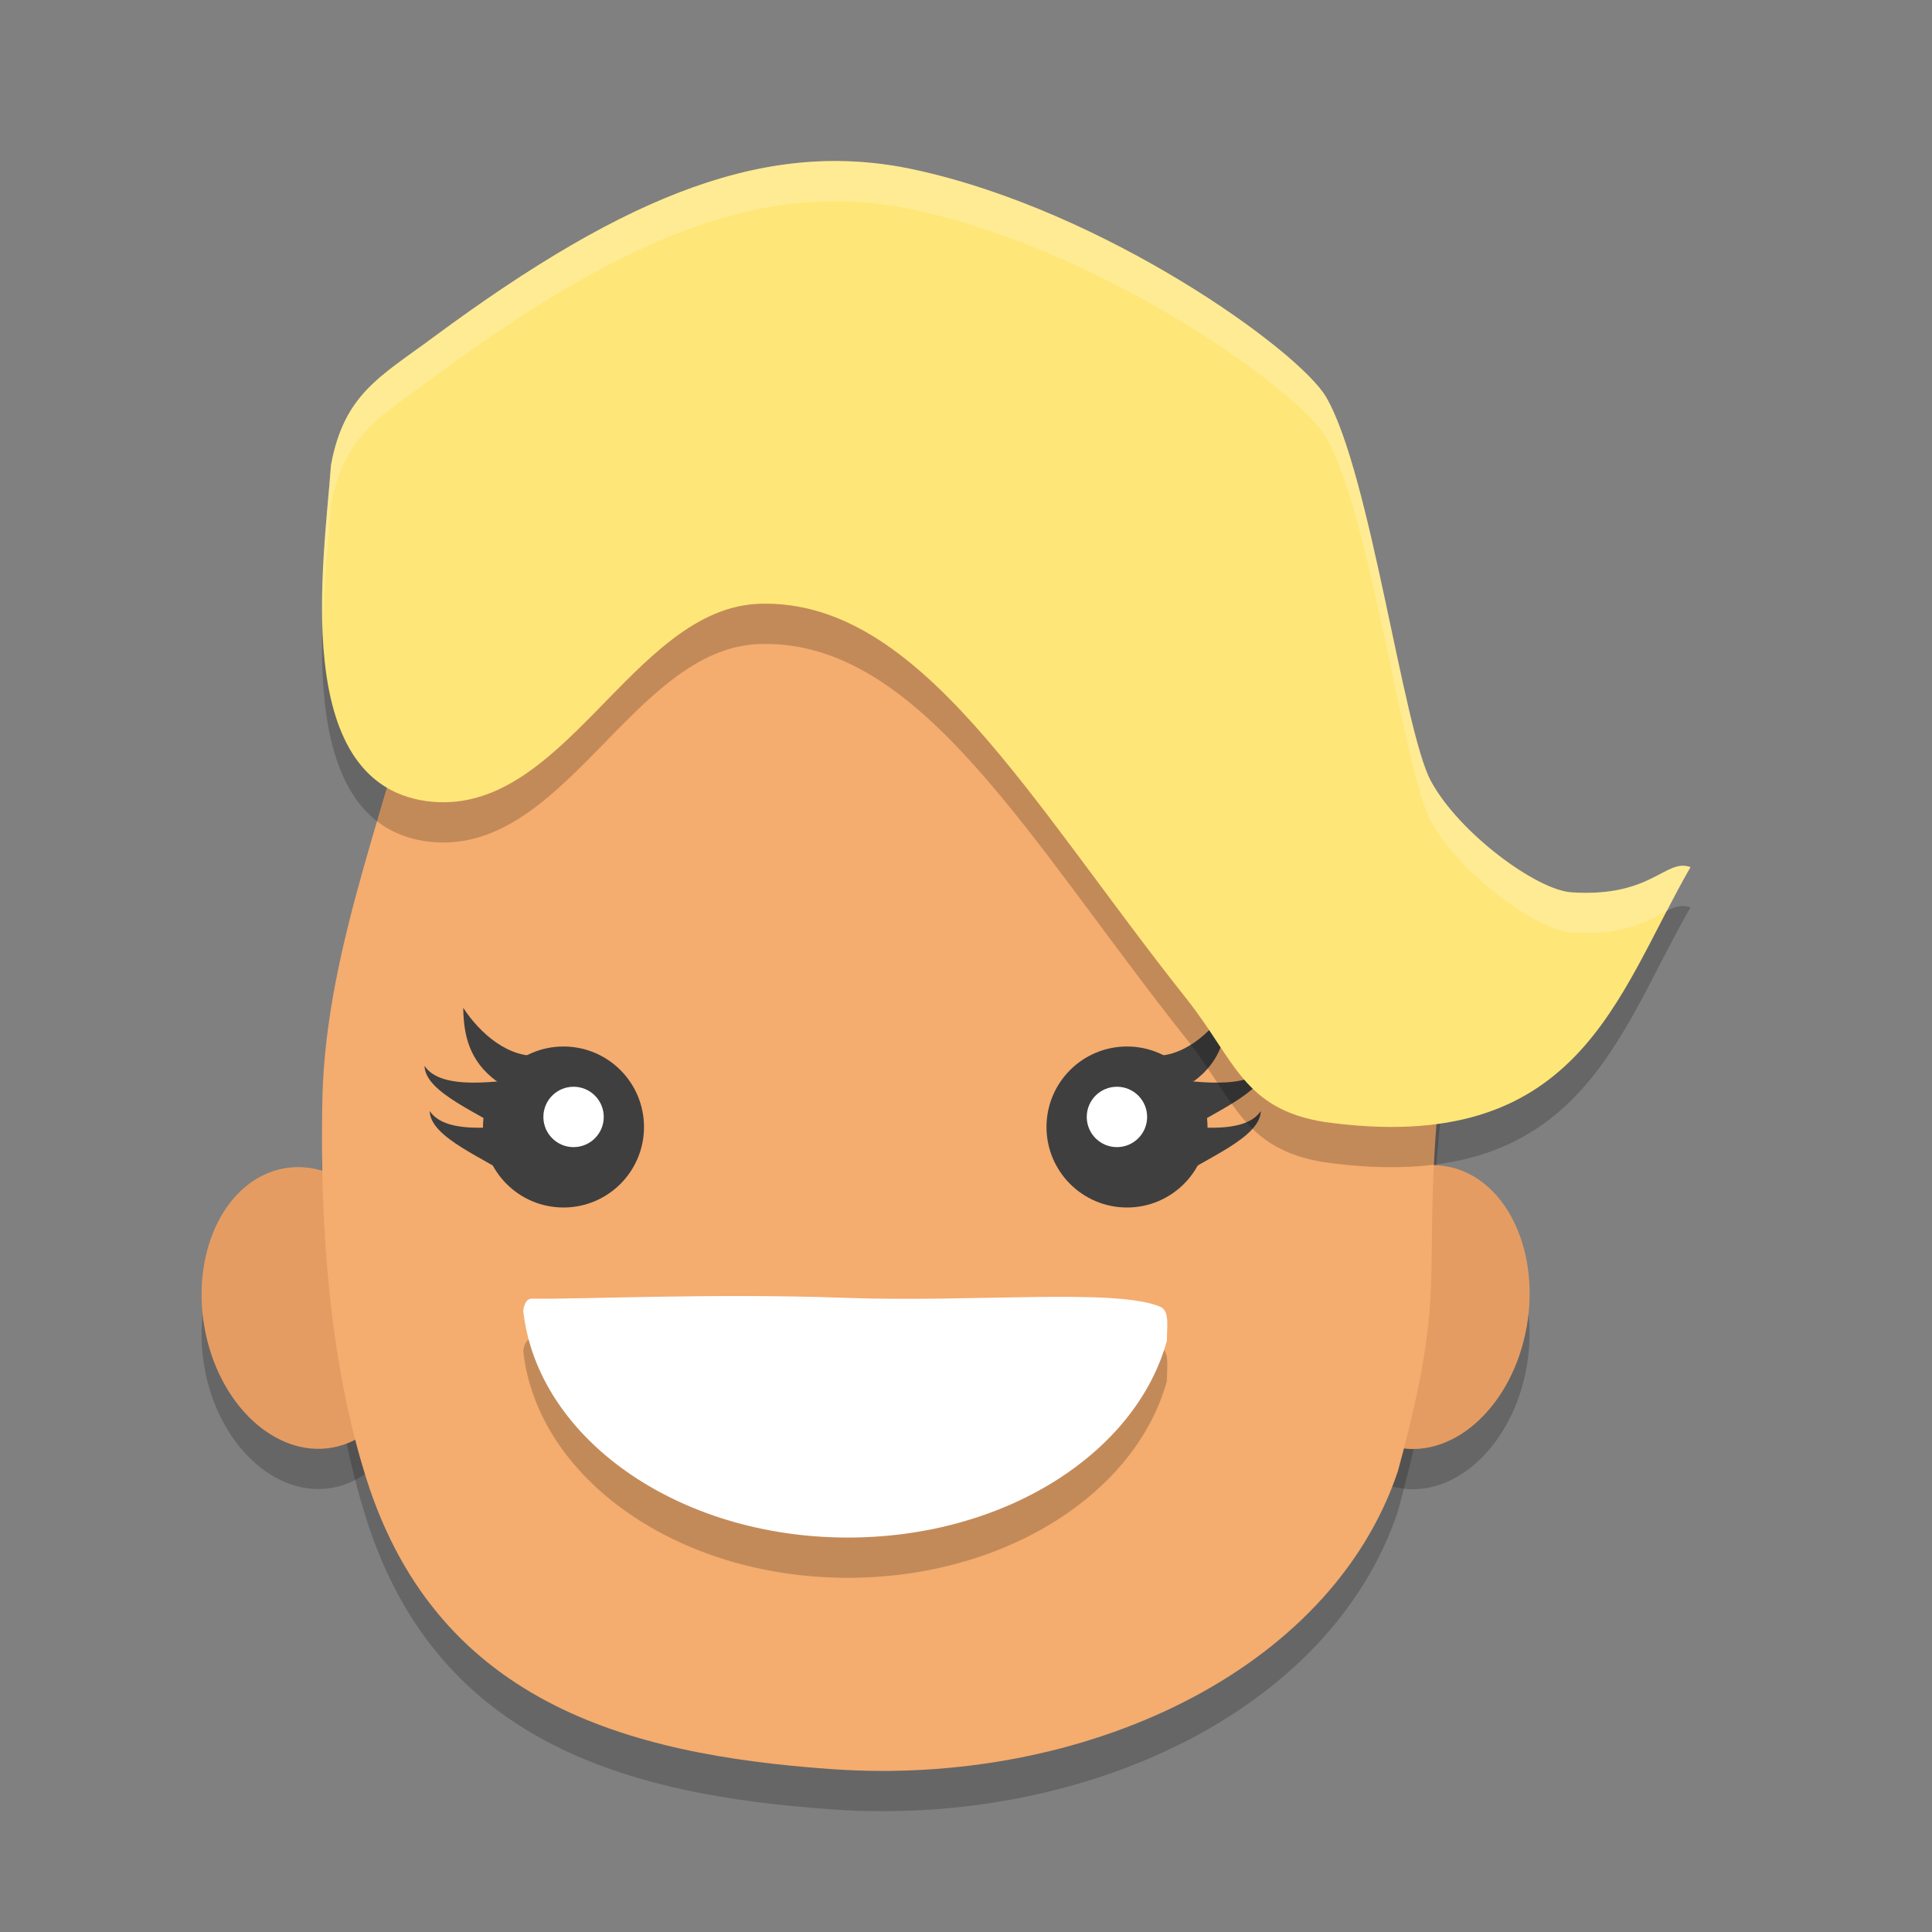
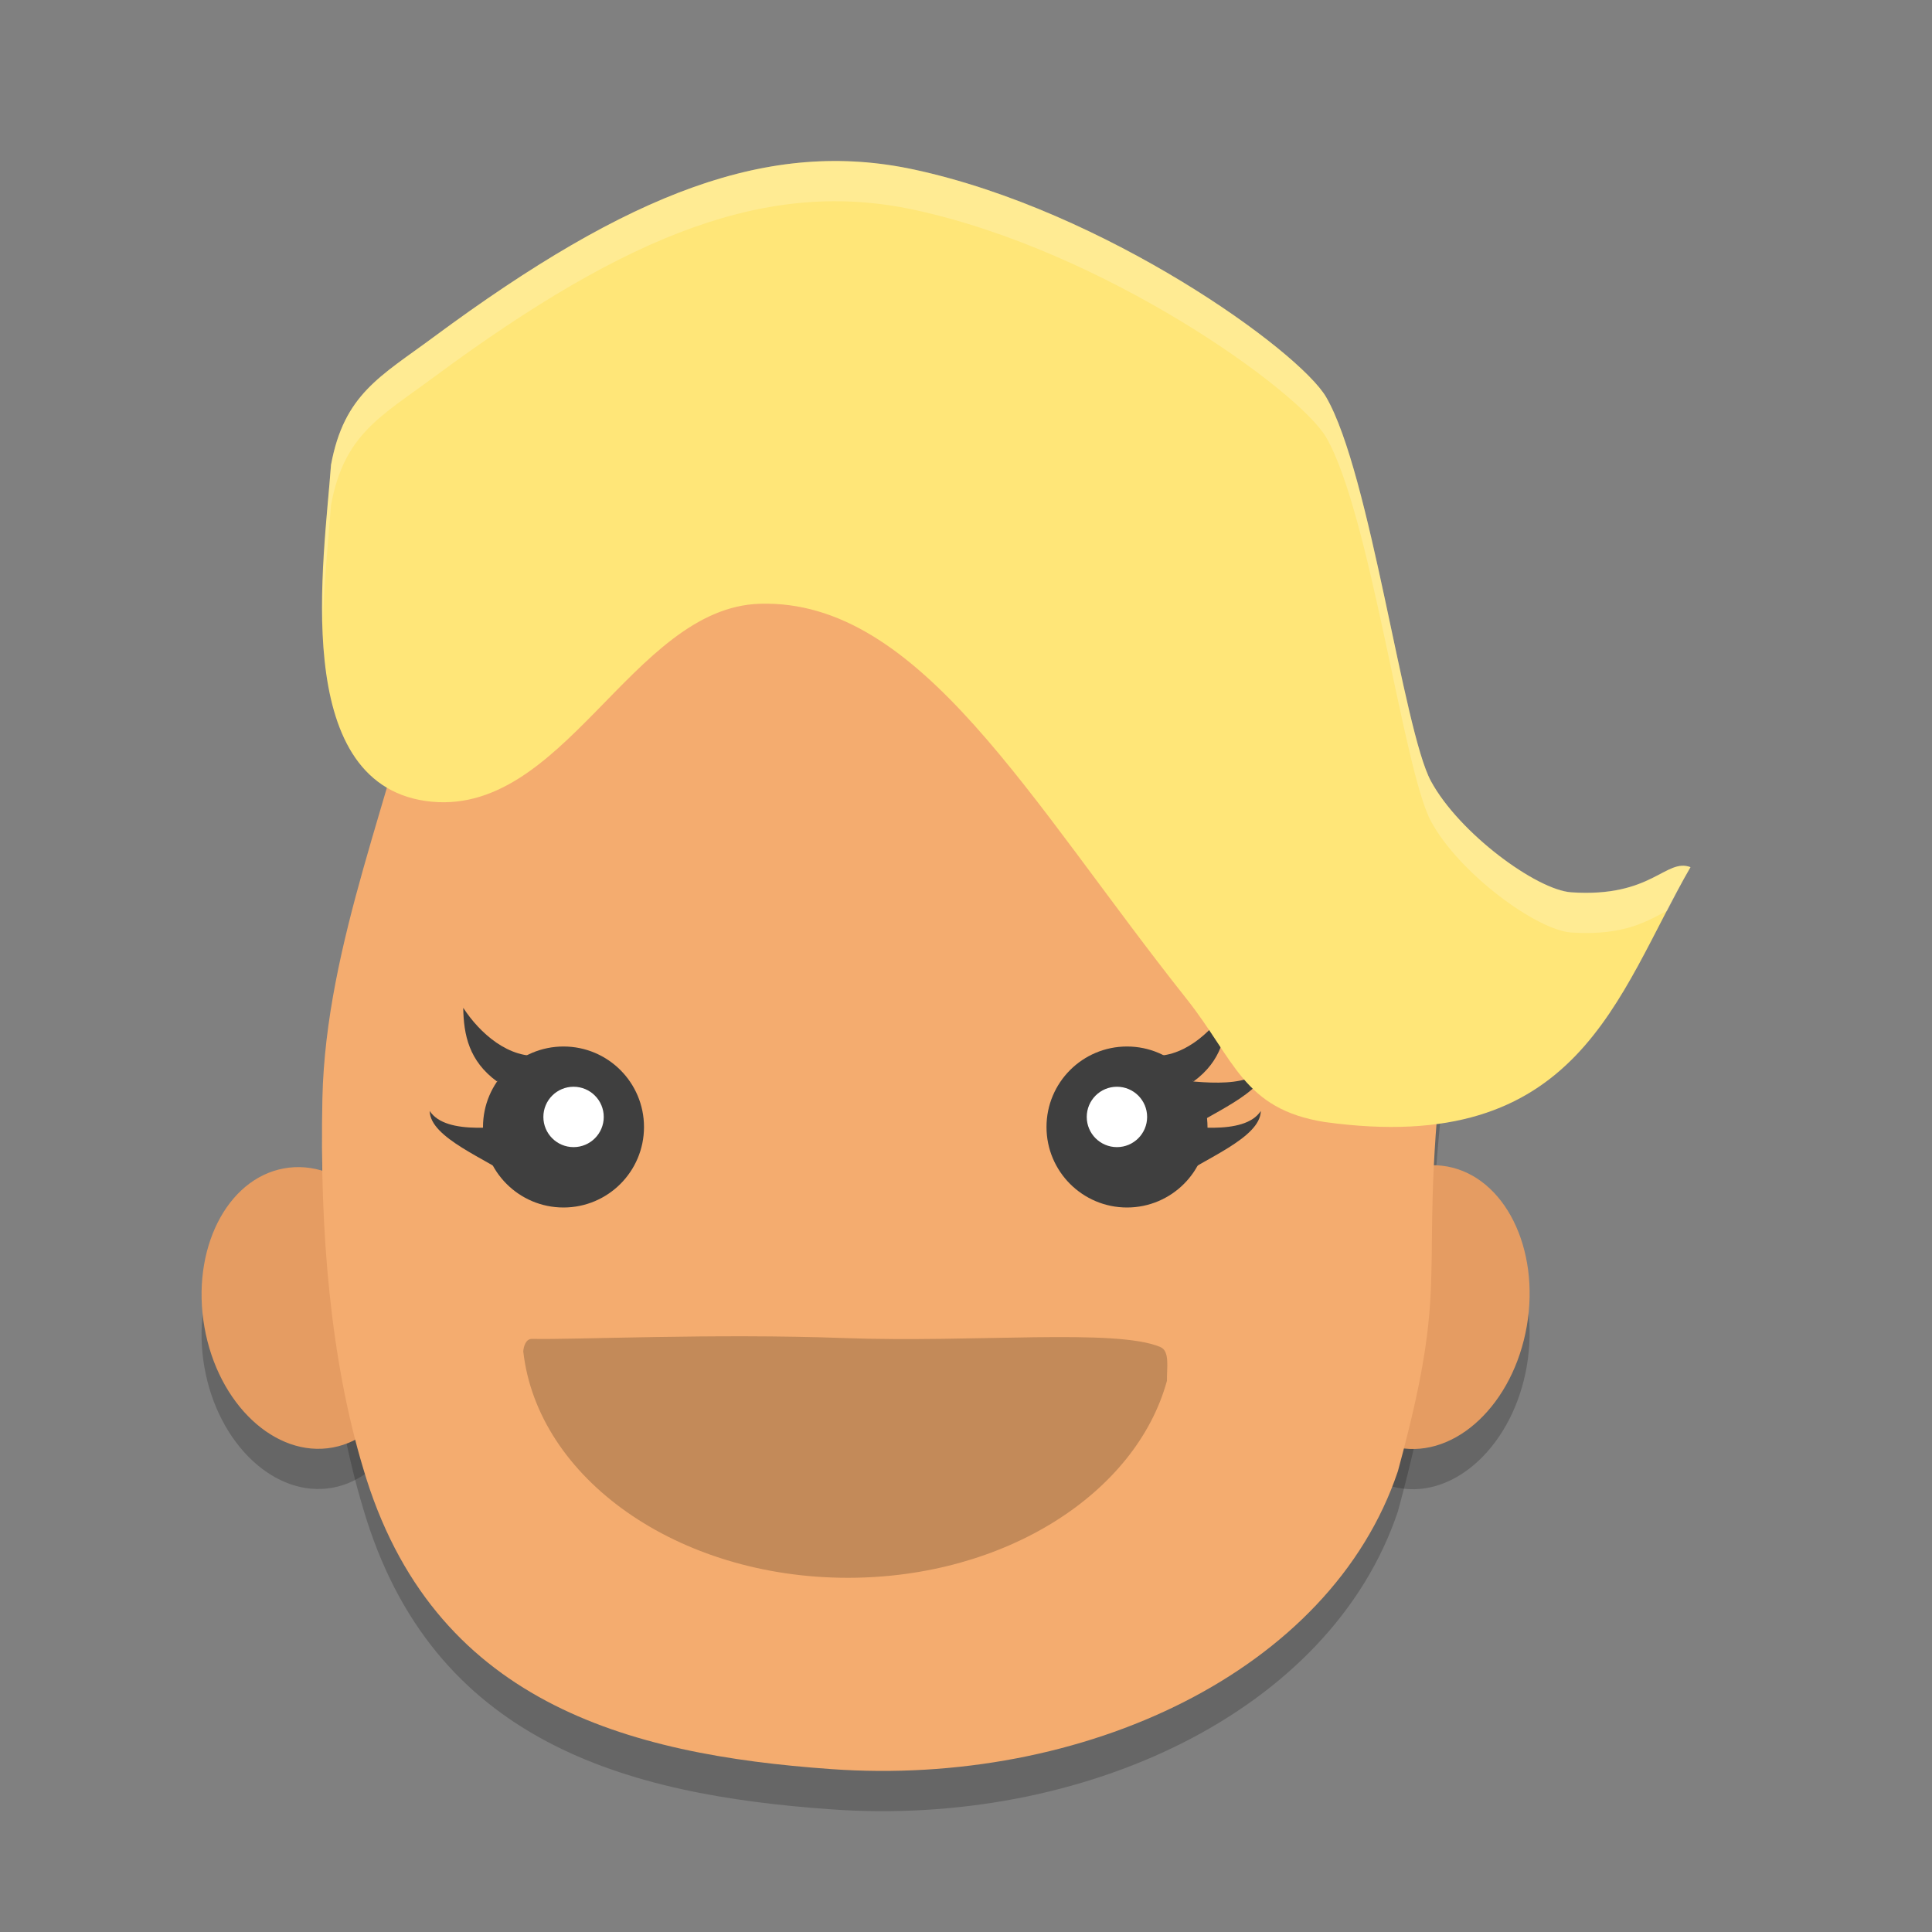
<svg xmlns="http://www.w3.org/2000/svg" width="24" height="24" version="1">
  <rect width="100%" height="100%" fill="#808080" stroke="none" />
  <ellipse id="ellipse928" style="opacity:0.2" cx="-20.289" cy="13.264" rx="1.312" ry="1.773" transform="matrix(-0.983,-0.181,-0.171,0.985,0,0)" />
  <ellipse id="ellipse930" style="opacity:0.2" cx=".891" cy="17.165" rx="1.311" ry="1.76" transform="matrix(0.984,-0.18,0.172,0.985,0,0)" />
  <path style="opacity:0.2" d="M 5.275,8.495 C 9.705,10.04 11.728,3.667 18,13.001 c -0.455,3.48 0.091,3.108 -0.635,5.775 -0.836,2.491 -3.913,3.925 -7.044,3.7 C 7.785,22.296 5.367,21.644 4.513,18.745 4.109,17.406 3.969,15.811 4.005,14.143 4.048,12.209 4.898,10.336 5.275,8.495 Z" />
  <ellipse id="ellipse839" style="fill:#e59c62" cx="-20.204" cy="12.772" rx="1.312" ry="1.773" transform="matrix(-0.983,-0.181,-0.171,0.985,0,0)" />
  <ellipse style="fill:#e59c62" cx=".977" cy="16.674" rx="1.311" ry="1.76" transform="matrix(0.984,-0.18,0.172,0.985,0,0)" />
  <path style="fill:#f4ac6f" d="M 5.275,7.995 C 8.134,6.006 11.327,2.265 18,12.501 c -0.455,3.48 0.091,3.108 -0.635,5.775 -0.836,2.491 -3.913,3.925 -7.044,3.7 C 7.785,21.796 5.367,21.144 4.513,18.245 4.109,16.906 3.969,15.311 4.005,13.643 4.048,11.709 4.898,9.836 5.275,7.995 Z" />
  <g transform="matrix(-0.5,0,0,0.5,21.5,-0.5)">
    <circle style="fill:#3f3f3f" cx="15" cy="29" r="2" />
    <path style="fill:#3f3f3f" d="m 12.509,26.039 c 0.409,0.628 1.137,1.284 1.954,1.185 l -1.121,0.641 C 12.654,27.359 12.519,26.715 12.509,26.039 Z" />
    <path style="fill:#3f3f3f" d="m 11.548,27.481 c 0.409,0.628 1.841,0.387 2.659,0.288 l -0.545,1.409 C 12.975,28.672 11.558,28.156 11.548,27.481 Z" />
    <path style="fill:#3f3f3f" d="m 11.676,28.602 c 0.409,0.628 1.841,0.387 2.659,0.288 l -0.545,1.409 C 13.103,29.793 11.686,29.277 11.676,28.602 Z" />
  </g>
  <g transform="matrix(0.5,0,0,0.5,-0.5,-0.5)">
    <circle style="fill:#3f3f3f" cx="15" cy="29" r="2" />
    <path style="fill:#3f3f3f" d="m 12.509,26.039 c 0.409,0.628 1.137,1.284 1.954,1.185 l -1.121,0.641 C 12.654,27.359 12.519,26.715 12.509,26.039 Z" />
-     <path style="fill:#3f3f3f" d="m 11.548,27.481 c 0.409,0.628 1.841,0.387 2.659,0.288 l -0.545,1.409 C 12.975,28.672 11.558,28.156 11.548,27.481 Z" />
    <path style="fill:#3f3f3f" d="m 11.676,28.602 c 0.409,0.628 1.841,0.387 2.659,0.288 l -0.545,1.409 C 13.103,29.793 11.686,29.277 11.676,28.602 Z" />
  </g>
  <path style="opacity:0.2" d="M 14.495,17.157 C 14.11,18.552 12.482,19.6 10.533,19.6 8.415,19.6 6.677,18.363 6.5,16.786 6.506,16.724 6.531,16.631 6.61,16.632 c 0.536,0.012 2.258,-0.07 3.882,-0.01 1.613,0.059 3.368,-0.123 3.922,0.111 0.12,0.051 0.08,0.253 0.082,0.424 z" />
-   <path style="fill:#ffffff" d="M 14.495,16.657 C 14.11,18.052 12.482,19.1 10.533,19.1 8.415,19.1 6.677,17.863 6.5,16.286 6.506,16.224 6.531,16.131 6.61,16.132 c 0.536,0.012 2.258,-0.07 3.882,-0.01 1.613,0.059 3.368,-0.123 3.922,0.111 0.12,0.051 0.08,0.253 0.082,0.424 z" />
-   <path style="opacity:0.2" d="M 5.387,4.687 C 7.834,2.876 9.566,2.223 11.349,2.605 c 2.377,0.51 4.79,2.253 5.125,2.828 0.551,0.948 0.957,4.135 1.302,4.771 0.352,0.649 1.314,1.352 1.743,1.381 1.003,0.068 1.17,-0.428 1.481,-0.313 -0.922,1.592 -1.377,3.606 -4.545,3.166 C 15.443,14.278 15.338,13.663 14.742,12.911 12.78,10.439 11.43,7.943 9.442,8 7.842,8.046 7,10.694 5.286,10.45 3.594,10.203 4.027,7.448 4.112,6.275 4.275,5.395 4.724,5.178 5.387,4.687 Z" />
  <path style="fill:#ffe678" d="M 5.387,4.187 C 7.834,2.376 9.566,1.723 11.349,2.105 c 2.377,0.51 4.79,2.253 5.125,2.828 0.551,0.948 0.957,4.135 1.302,4.771 0.352,0.649 1.314,1.352 1.743,1.381 1.003,0.068 1.17,-0.428 1.481,-0.313 -0.922,1.592 -1.377,3.606 -4.545,3.166 C 15.443,13.778 15.338,13.163 14.742,12.411 12.78,9.939 11.43,7.443 9.442,7.5 7.842,7.546 7,10.194 5.286,9.95 3.594,9.703 4.027,6.948 4.112,5.775 4.275,4.895 4.724,4.678 5.387,4.187 Z" />
  <circle style="fill:#ffffff" cx="7.125" cy="13.875" r=".375" />
  <circle style="fill:#ffffff" cx="13.875" cy="13.875" r=".375" />
  <path style="opacity:0.2;fill:#ffffff" d="M 10.682,2.011 C 9.122,1.904 7.528,2.602 5.387,4.187 4.724,4.678 4.275,4.895 4.112,5.774 4.077,6.259 3.99,7.011 4.01,7.747 4.028,7.185 4.085,6.648 4.112,6.274 4.275,5.395 4.724,5.178 5.387,4.687 7.834,2.876 9.566,2.223 11.35,2.605 c 2.377,0.51 4.79,2.253 5.124,2.828 0.551,0.948 0.958,4.135 1.303,4.771 0.352,0.649 1.314,1.351 1.742,1.38 0.687,0.046 0.975,-0.165 1.192,-0.27 0.095,-0.182 0.187,-0.367 0.289,-0.543 -0.311,-0.115 -0.478,0.38 -1.481,0.312 C 19.09,11.056 18.128,10.354 17.776,9.705 17.431,9.069 17.025,5.881 16.474,4.934 16.139,4.358 13.726,2.615 11.35,2.105 11.127,2.058 10.904,2.026 10.682,2.011 Z" />
</svg>